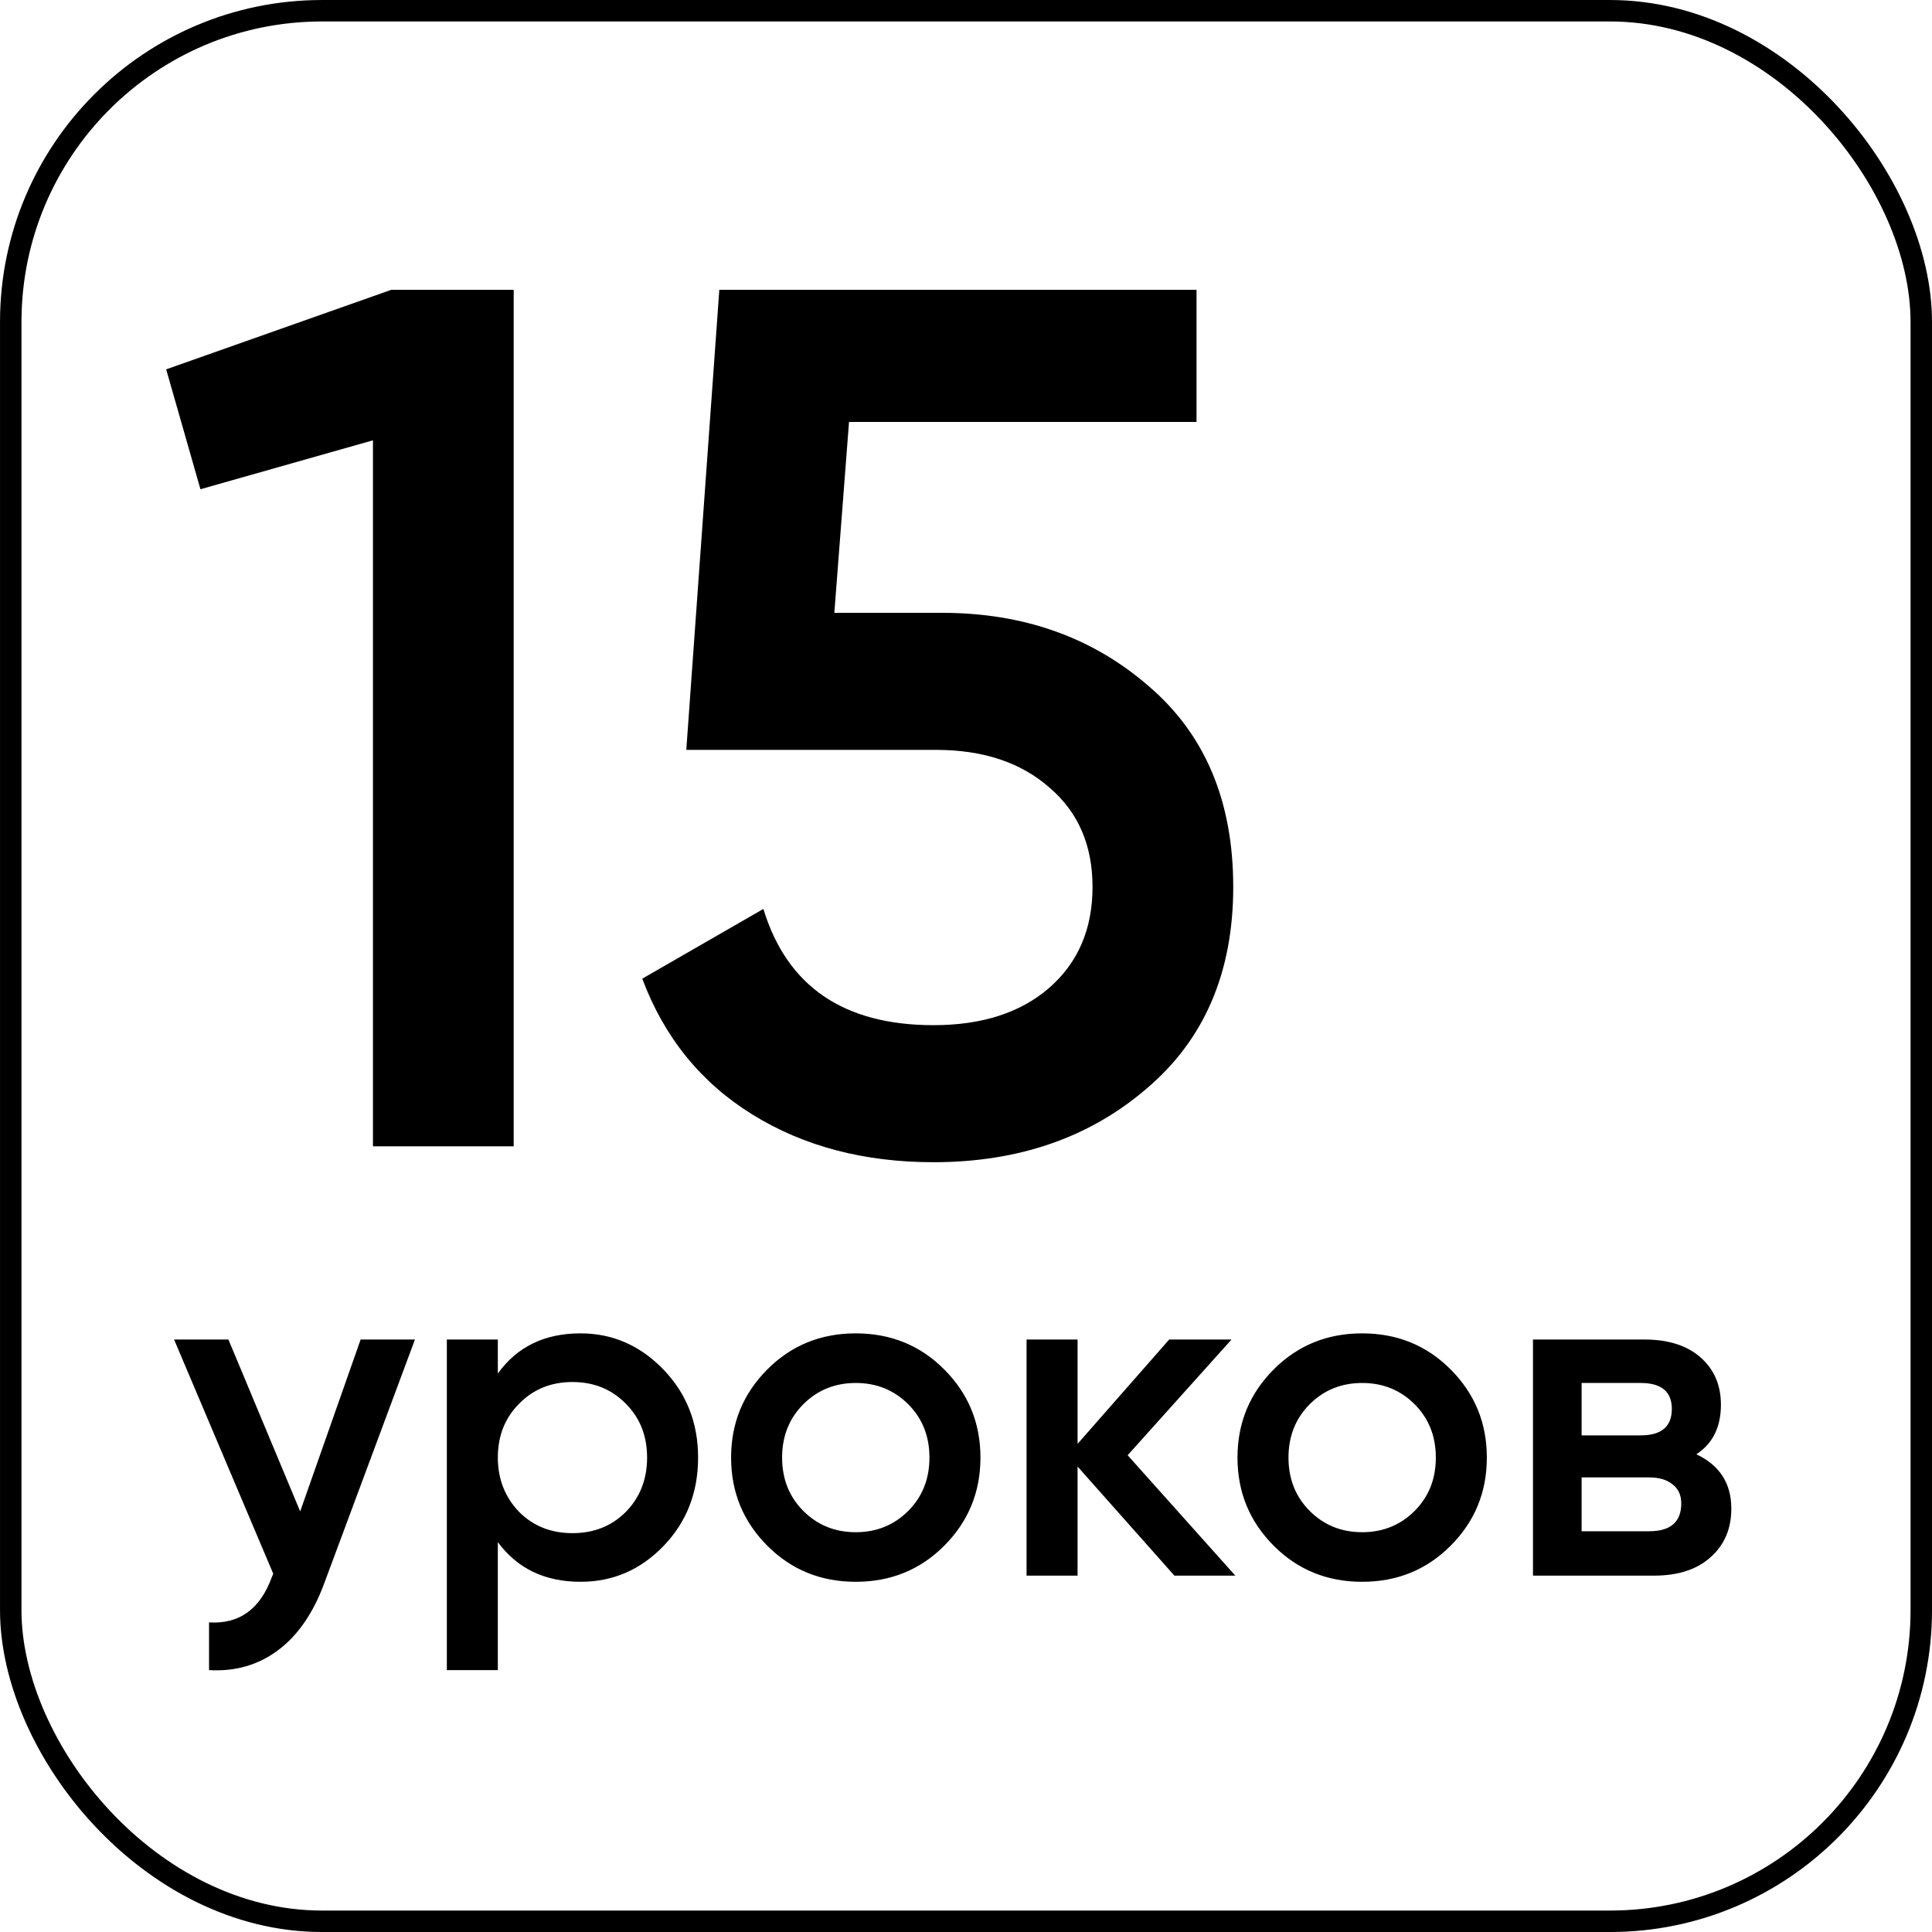
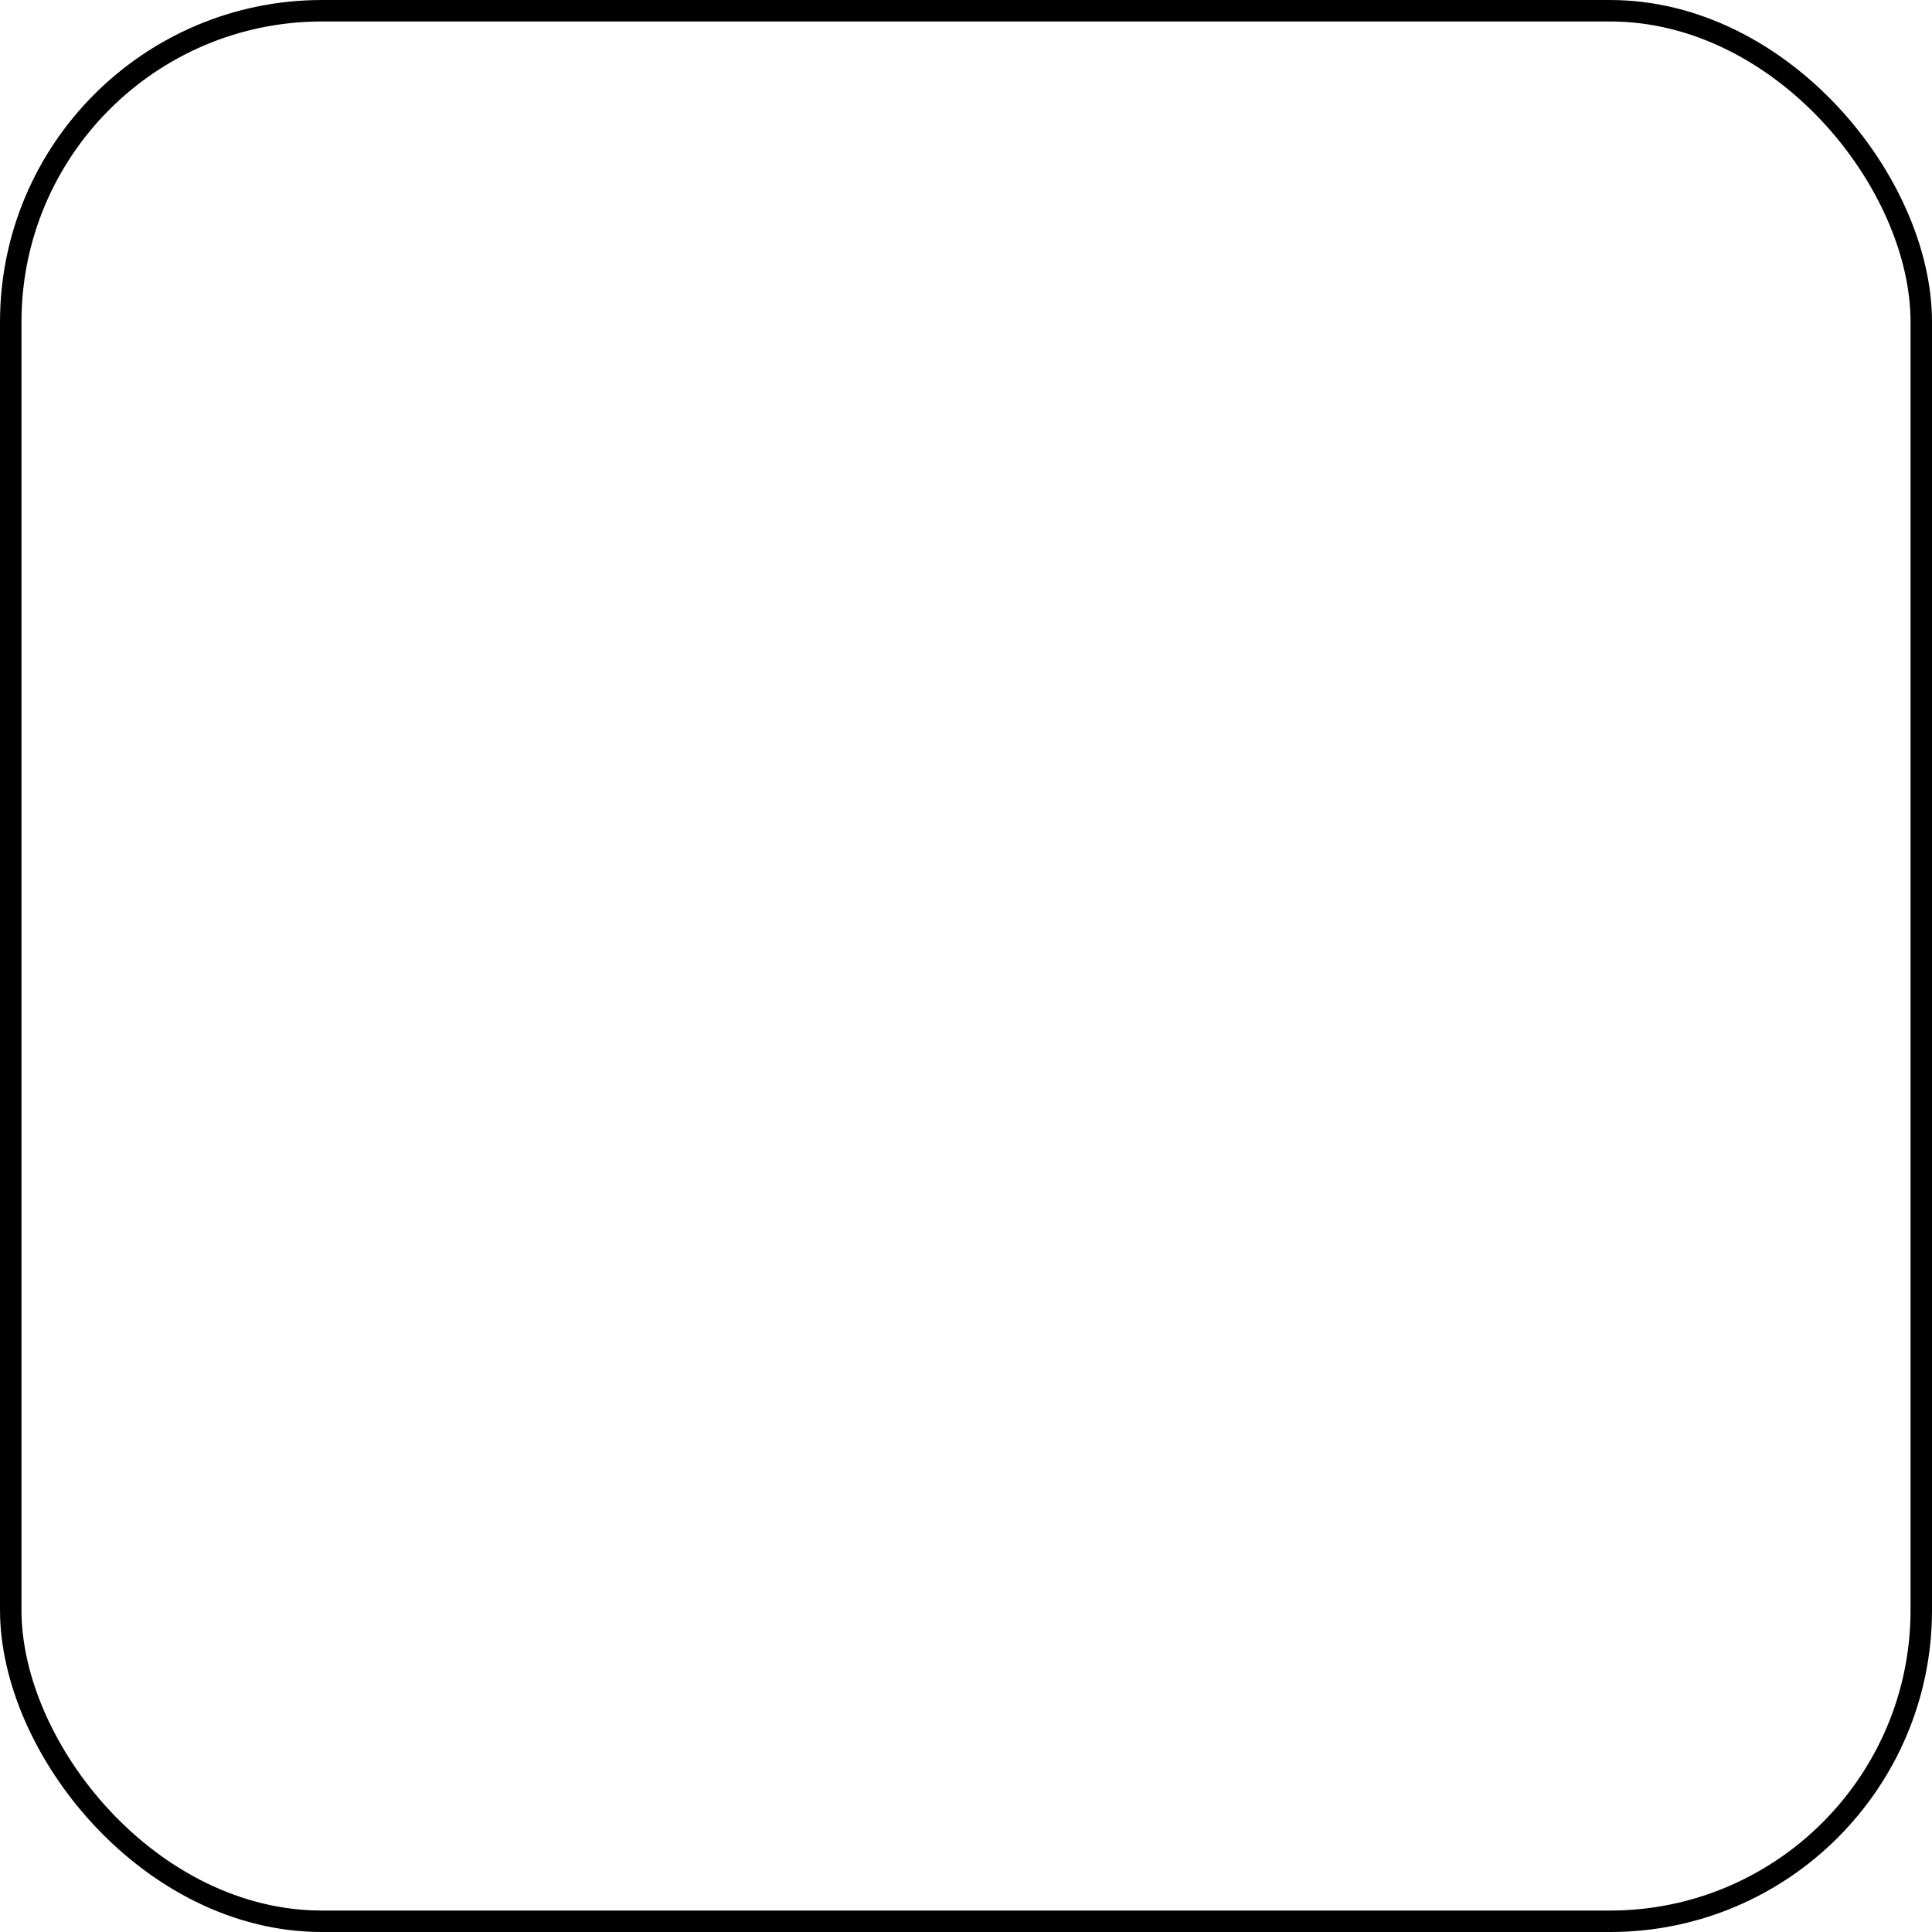
<svg xmlns="http://www.w3.org/2000/svg" width="75" height="75" viewBox="0 0 75 75" fill="none">
-   <path d="M11.653 58.673L14 52H16.108L12.588 61.46C12.161 62.621 11.562 63.489 10.792 64.063C10.022 64.638 9.13 64.894 8.115 64.833V62.981C9.288 63.055 10.101 62.468 10.553 61.221L10.608 61.093L6.758 52H8.867L11.653 58.673ZM22.535 51.761C23.782 51.761 24.857 52.232 25.762 53.173C26.654 54.102 27.1 55.239 27.1 56.583C27.1 57.94 26.654 59.083 25.762 60.011C24.869 60.94 23.794 61.405 22.535 61.405C21.154 61.405 20.084 60.892 19.326 59.865V64.833H17.346V52H19.326V53.32C20.072 52.281 21.142 51.761 22.535 51.761ZM20.151 58.691C20.701 59.242 21.392 59.517 22.223 59.517C23.054 59.517 23.745 59.242 24.295 58.691C24.845 58.129 25.12 57.426 25.12 56.583C25.12 55.74 24.845 55.043 24.295 54.493C23.745 53.931 23.054 53.65 22.223 53.65C21.392 53.65 20.701 53.931 20.151 54.493C19.602 55.043 19.326 55.74 19.326 56.583C19.326 57.414 19.602 58.117 20.151 58.691ZM36.649 60.011C35.72 60.94 34.578 61.405 33.221 61.405C31.864 61.405 30.722 60.94 29.793 60.011C28.852 59.07 28.381 57.928 28.381 56.583C28.381 55.239 28.852 54.096 29.793 53.155C30.722 52.226 31.864 51.761 33.221 51.761C34.578 51.761 35.72 52.226 36.649 53.155C37.59 54.096 38.061 55.239 38.061 56.583C38.061 57.928 37.59 59.07 36.649 60.011ZM30.361 56.583C30.361 57.414 30.636 58.105 31.186 58.655C31.736 59.205 32.414 59.48 33.221 59.48C34.028 59.48 34.706 59.205 35.256 58.655C35.806 58.105 36.081 57.414 36.081 56.583C36.081 55.752 35.806 55.062 35.256 54.511C34.706 53.962 34.028 53.687 33.221 53.687C32.414 53.687 31.736 53.962 31.186 54.511C30.636 55.062 30.361 55.752 30.361 56.583ZM43.775 56.492L47.955 61.166H45.59L41.831 56.931V61.166H39.851V52H41.831V56.051L45.388 52H47.808L43.775 56.492ZM56.307 60.011C55.379 60.94 54.236 61.405 52.879 61.405C51.523 61.405 50.38 60.94 49.451 60.011C48.51 59.07 48.039 57.928 48.039 56.583C48.039 55.239 48.51 54.096 49.451 53.155C50.38 52.226 51.523 51.761 52.879 51.761C54.236 51.761 55.379 52.226 56.307 53.155C57.249 54.096 57.719 55.239 57.719 56.583C57.719 57.928 57.249 59.07 56.307 60.011ZM50.019 56.583C50.019 57.414 50.294 58.105 50.844 58.655C51.394 59.205 52.072 59.48 52.879 59.48C53.686 59.48 54.364 59.205 54.914 58.655C55.464 58.105 55.739 57.414 55.739 56.583C55.739 55.752 55.464 55.062 54.914 54.511C54.364 53.962 53.686 53.687 52.879 53.687C52.072 53.687 51.394 53.962 50.844 54.511C50.294 55.062 50.019 55.752 50.019 56.583ZM65.853 56.455C66.757 56.883 67.21 57.585 67.21 58.563C67.21 59.345 66.941 59.975 66.403 60.452C65.877 60.928 65.144 61.166 64.203 61.166H59.51V52H63.836C64.765 52 65.492 52.232 66.018 52.697C66.543 53.161 66.806 53.772 66.806 54.53C66.806 55.398 66.489 56.039 65.853 56.455ZM63.69 53.687H61.398V55.721H63.69C64.496 55.721 64.9 55.379 64.9 54.695C64.9 54.023 64.496 53.687 63.69 53.687ZM61.398 59.443H64.02C64.851 59.443 65.266 59.083 65.266 58.361C65.266 58.044 65.156 57.799 64.936 57.628C64.716 57.445 64.411 57.353 64.02 57.353H61.398V59.443Z" fill="black" />
-   <path d="M6.451 14.338L15.191 11.25H19.941V44.5H14.478V17.093L7.781 18.992L6.451 14.338ZM32.389 23.79H36.569C39.736 23.79 42.412 24.74 44.597 26.64C46.782 28.508 47.874 31.105 47.874 34.43C47.874 37.755 46.75 40.367 44.502 42.267C42.285 44.167 39.53 45.117 36.237 45.117C33.545 45.117 31.202 44.5 29.207 43.265C27.212 42.03 25.787 40.273 24.932 37.992L29.634 35.285C30.552 38.293 32.753 39.797 36.237 39.797C38.105 39.797 39.593 39.322 40.702 38.373C41.842 37.391 42.412 36.077 42.412 34.43C42.412 32.815 41.858 31.532 40.749 30.582C39.641 29.601 38.168 29.11 36.332 29.11H26.642L27.924 11.25H46.449V16.38H32.959L32.389 23.79Z" fill="black" />
  <rect x="0.417" y="0.417" width="74.167" height="74.167" rx="12.083" stroke="black" stroke-width="0.833" />
</svg>